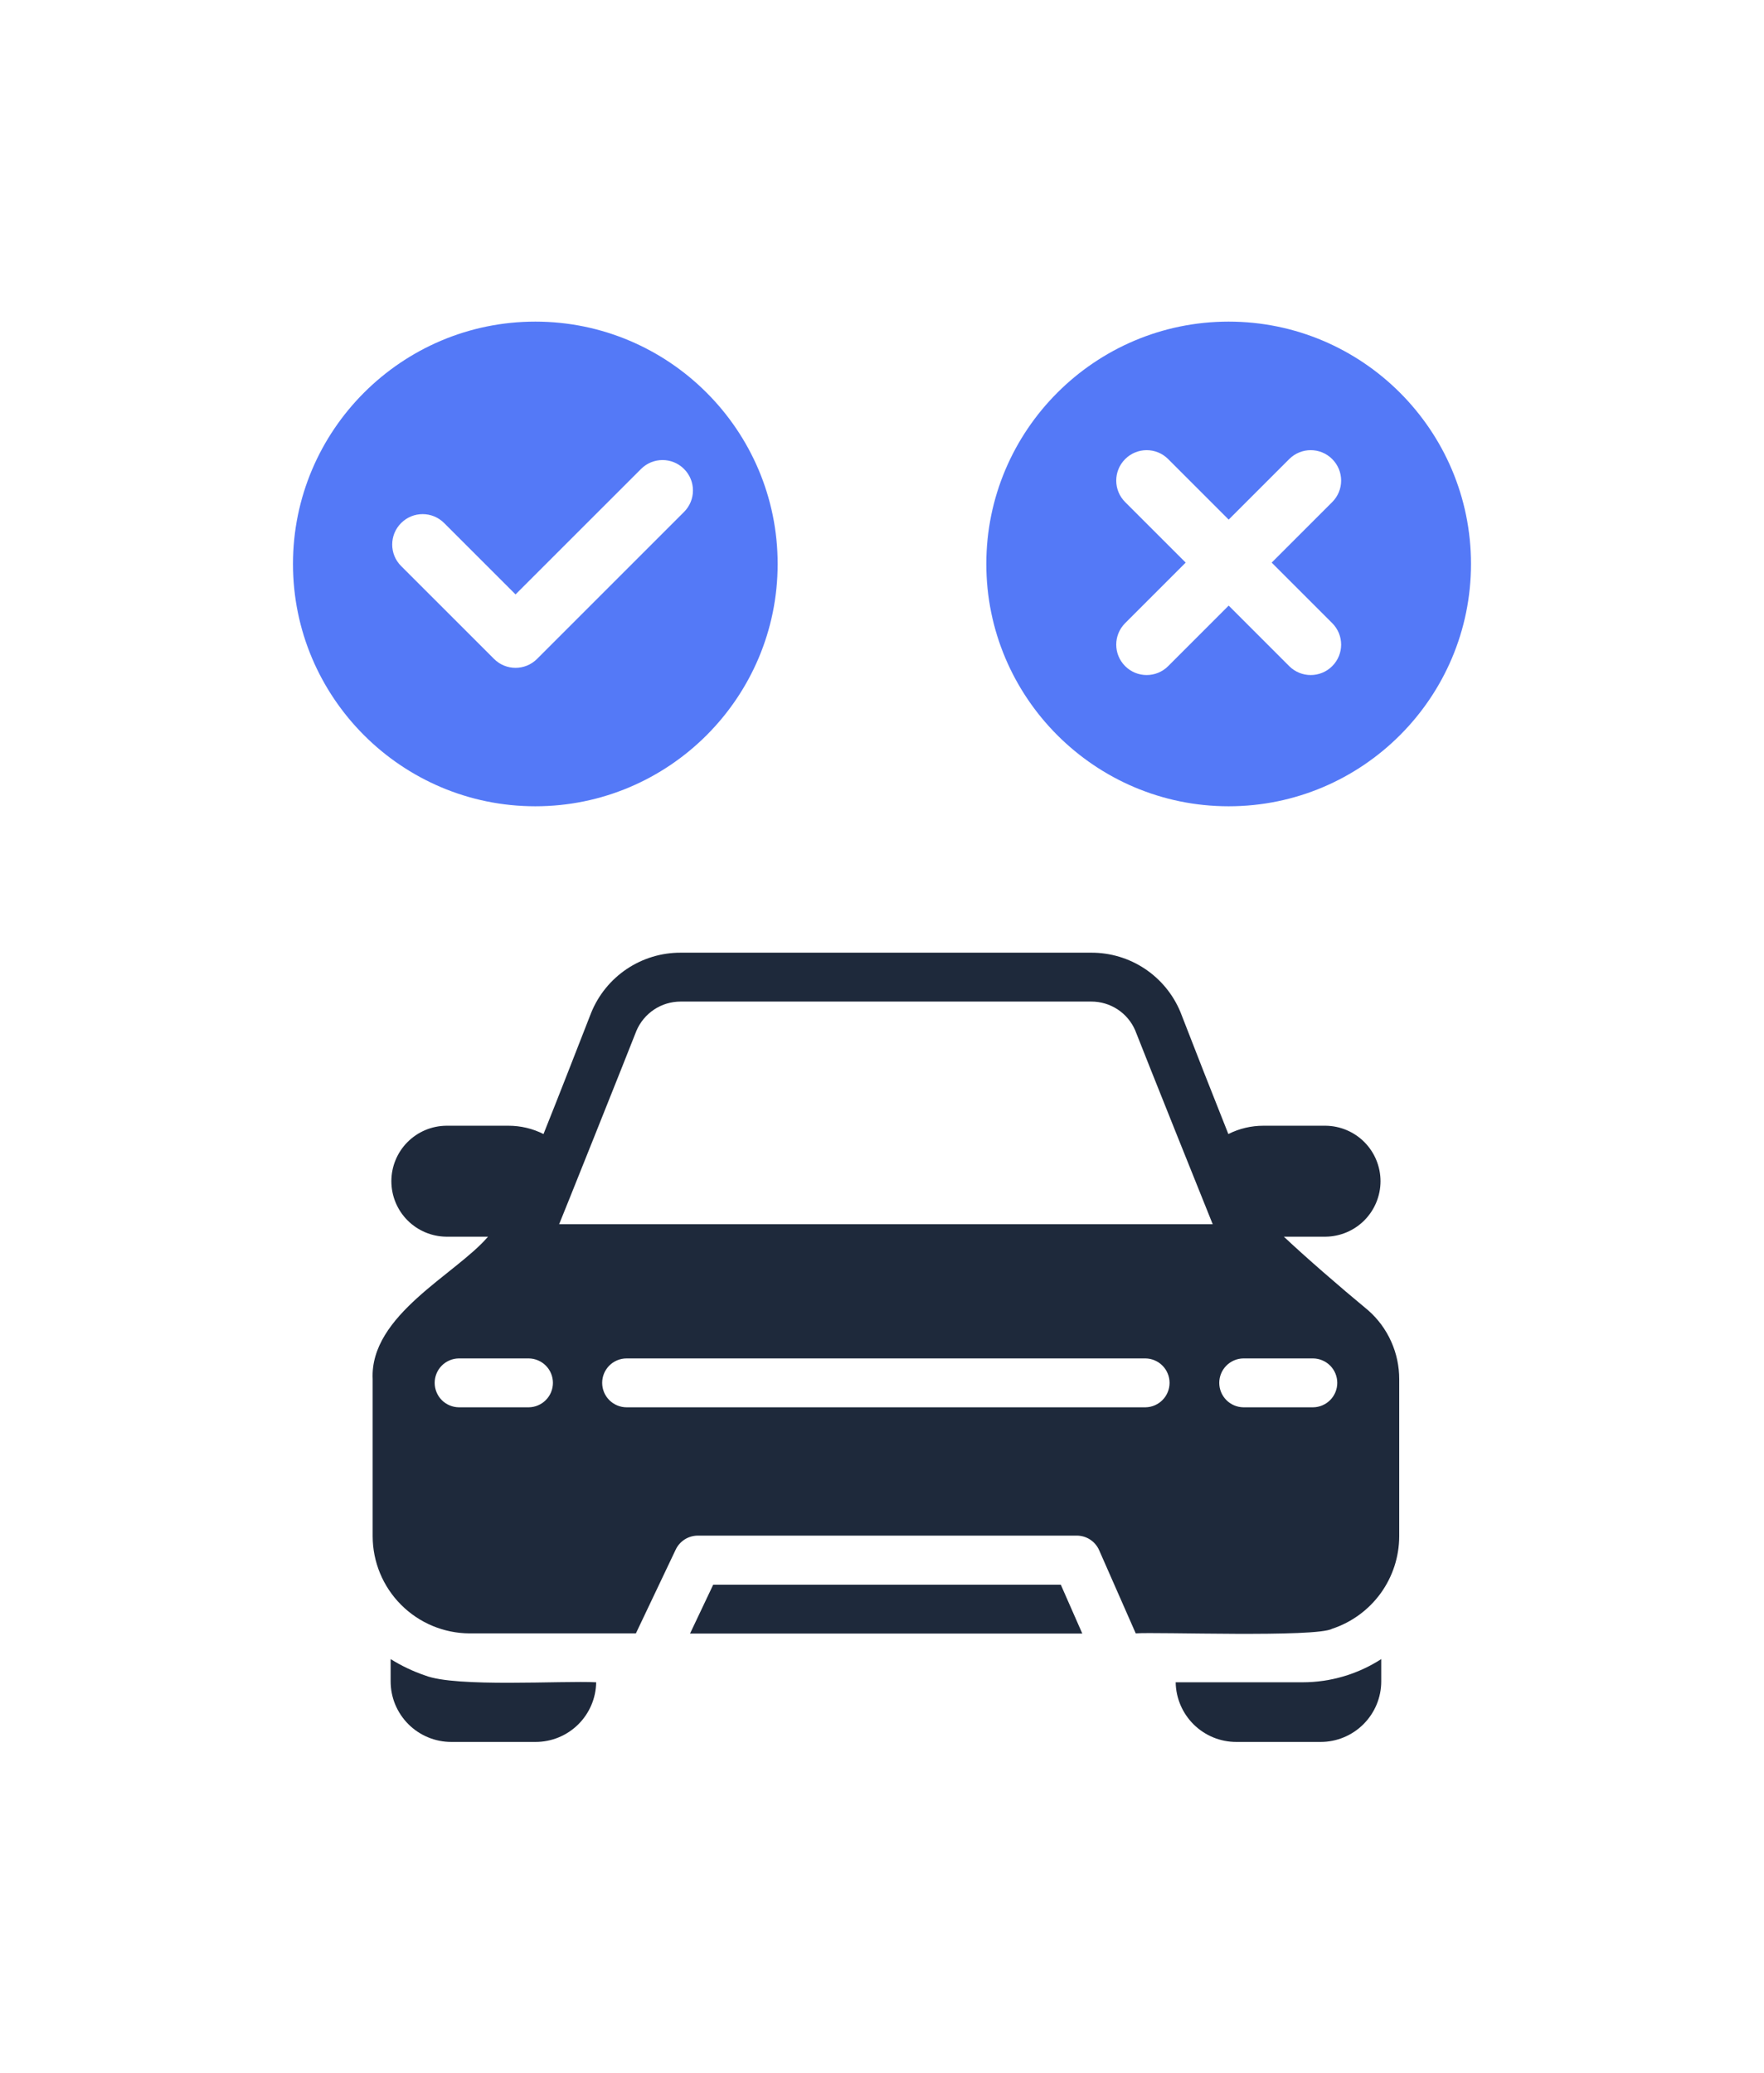
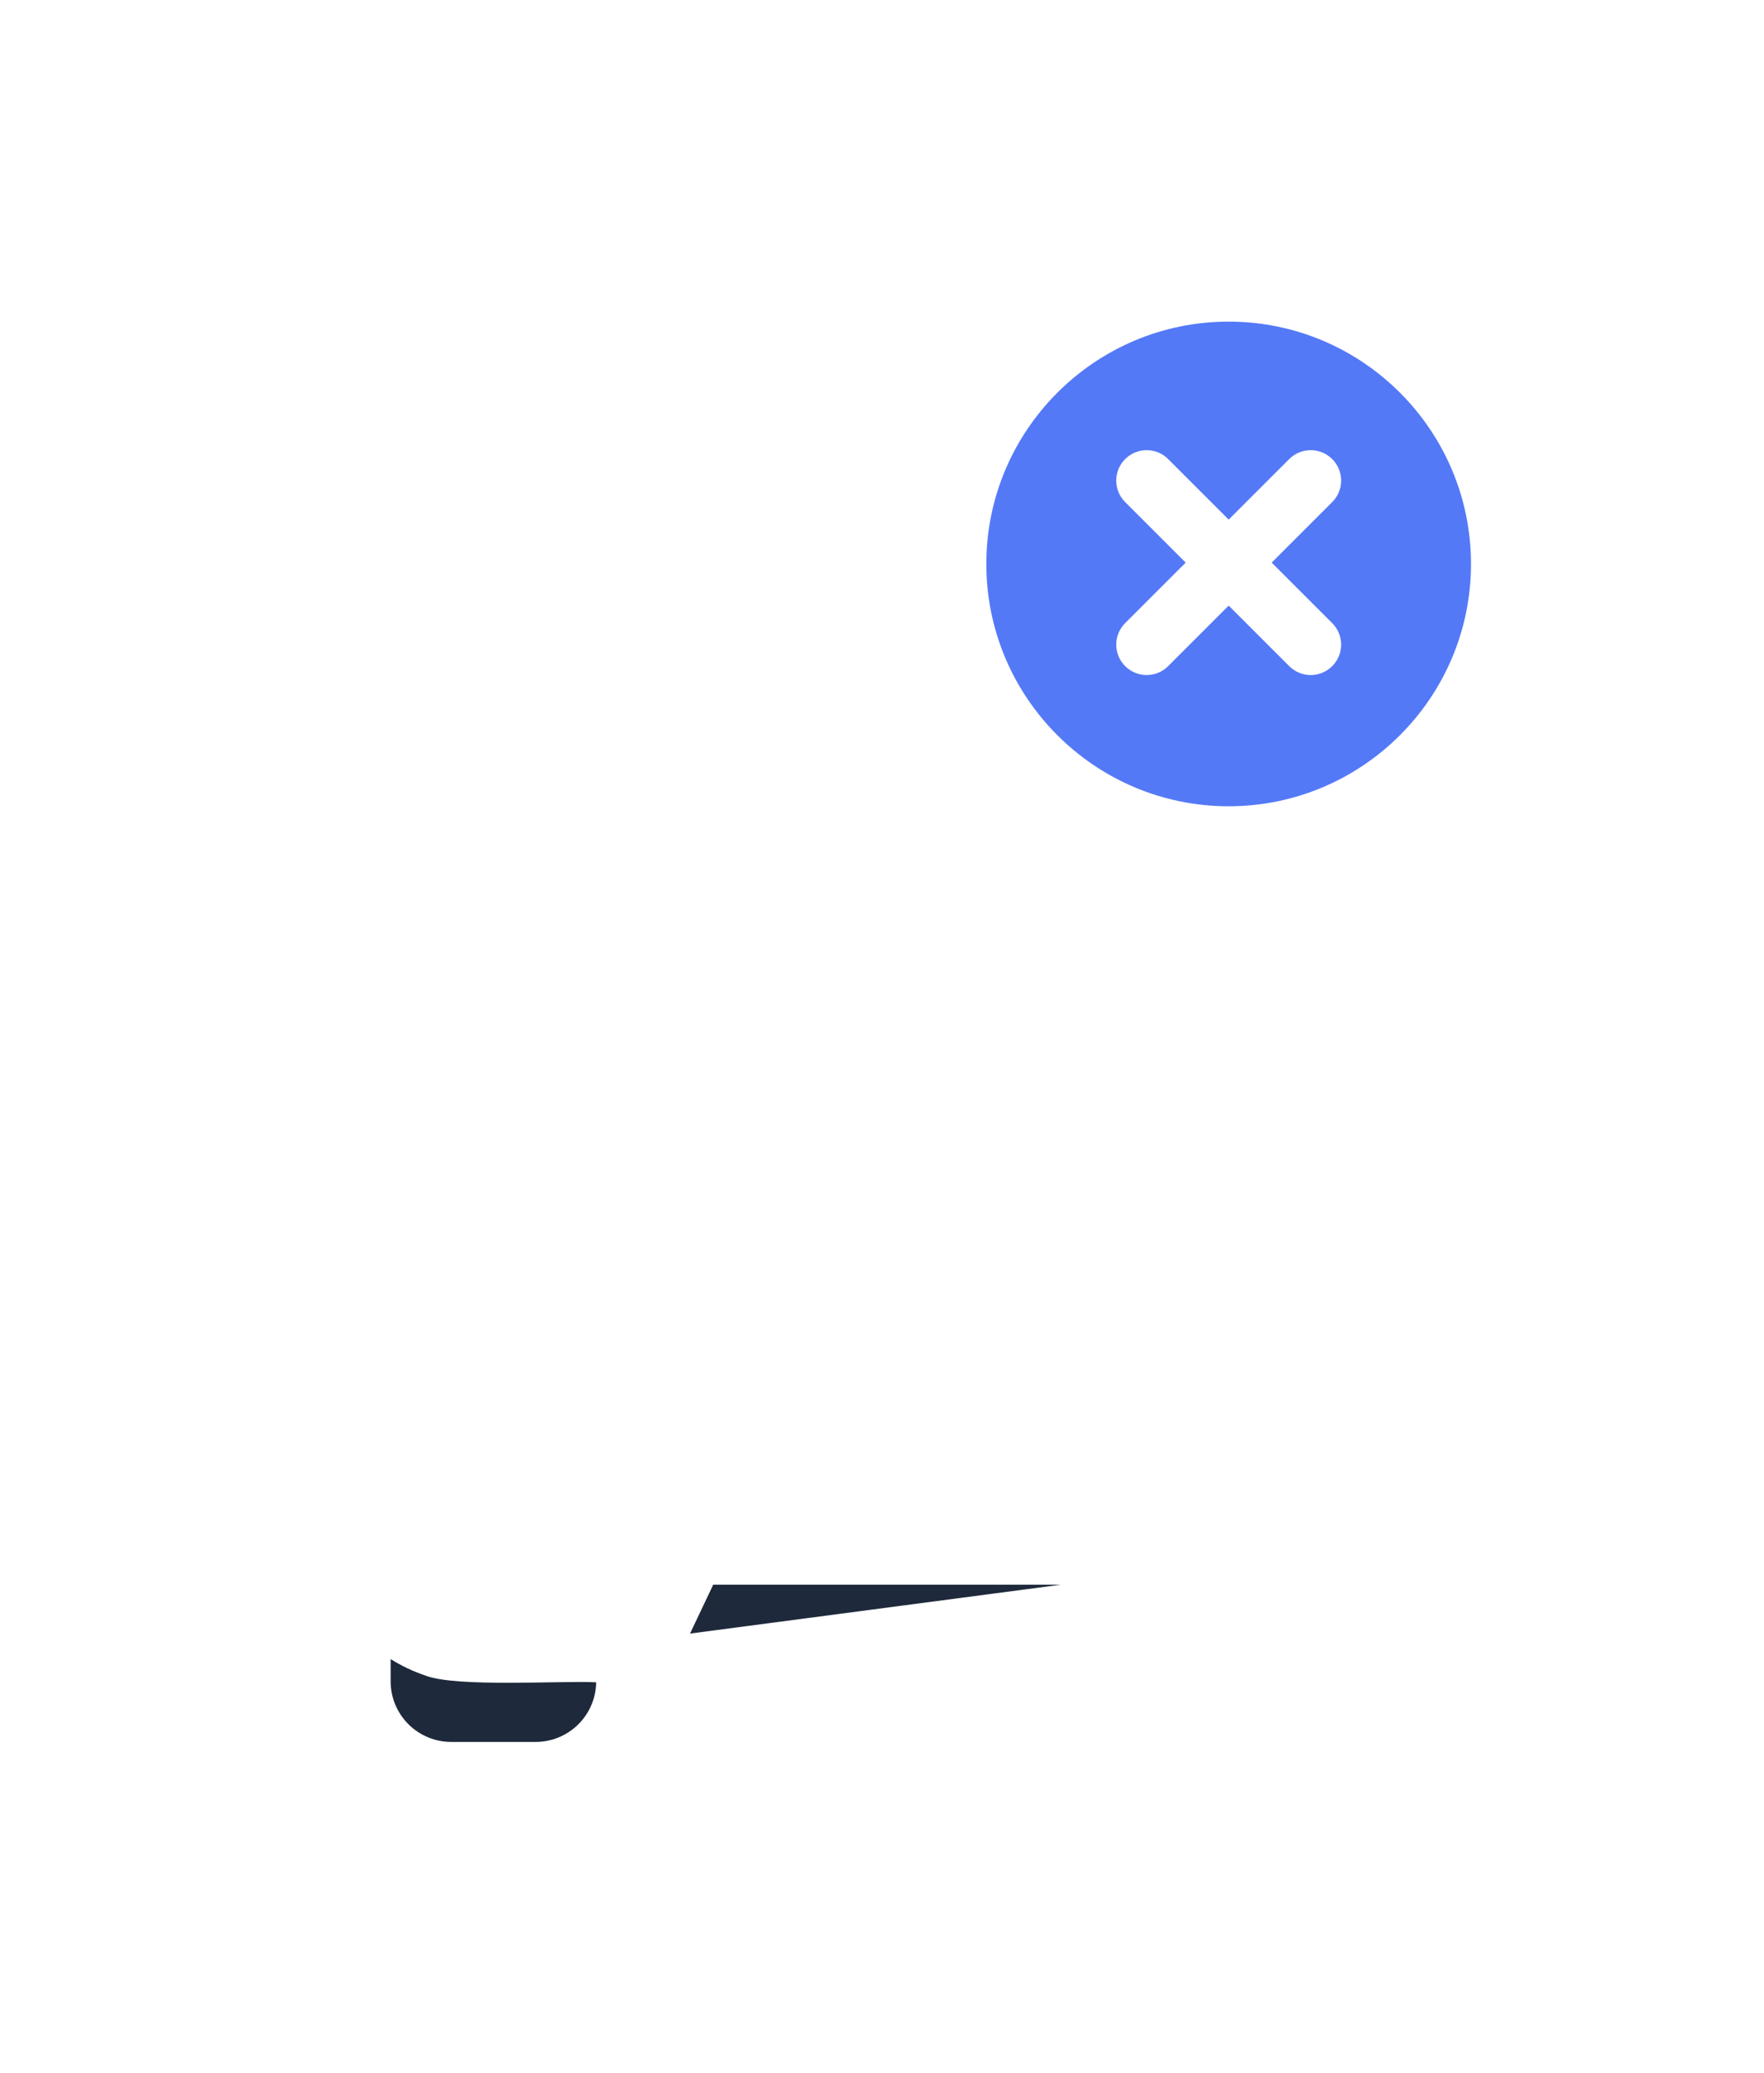
<svg xmlns="http://www.w3.org/2000/svg" width="40" height="47" viewBox="-9 -9 58 65" fill="none">
-   <path d="M14.45 41.531L13.688 43.138H26.586L25.879 41.531H14.45Z" fill="#1E293B" />
-   <path d="M33.213 30.088H34.587C35.067 30.083 35.526 29.888 35.864 29.547C36.201 29.205 36.391 28.744 36.391 28.264C36.391 27.784 36.201 27.323 35.864 26.981C35.526 26.64 35.067 26.445 34.587 26.44H32.538C32.138 26.44 31.745 26.533 31.388 26.713C30.866 25.403 30.263 23.868 29.813 22.703C29.573 22.123 29.166 21.628 28.644 21.28C28.122 20.932 27.508 20.748 26.88 20.75H13.379C12.747 20.748 12.13 20.936 11.605 21.288C11.081 21.641 10.674 22.142 10.437 22.727C9.987 23.876 9.393 25.411 8.87 26.713C8.514 26.533 8.12 26.44 7.721 26.44H5.672C5.191 26.445 4.733 26.64 4.395 26.981C4.057 27.323 3.868 27.784 3.868 28.264C3.868 28.744 4.057 29.205 4.395 29.547C4.733 29.888 5.191 30.083 5.672 30.088H7.046C5.991 31.327 3.152 32.663 3.253 34.774L3.253 39.941C3.255 40.785 3.591 41.594 4.187 42.191C4.783 42.789 5.591 43.127 6.435 43.132H11.908L13.218 40.375C13.283 40.239 13.386 40.123 13.514 40.042C13.642 39.961 13.79 39.918 13.941 39.917H26.406C26.56 39.917 26.712 39.962 26.841 40.046C26.971 40.13 27.074 40.25 27.137 40.391L28.343 43.132C29.004 43.079 34.271 43.274 34.804 42.979C35.443 42.767 35.999 42.36 36.395 41.815C36.79 41.27 37.004 40.614 37.006 39.941V34.774C37.007 34.347 36.917 33.925 36.742 33.536C36.568 33.146 36.312 32.798 35.993 32.516C35.013 31.704 33.912 30.747 33.213 30.088ZM8.388 35.698H6.082C5.871 35.694 5.67 35.608 5.522 35.458C5.375 35.307 5.292 35.105 5.292 34.894C5.292 34.684 5.375 34.481 5.522 34.331C5.67 34.181 5.871 34.094 6.082 34.091H8.388C8.599 34.094 8.8 34.18 8.949 34.33C9.097 34.48 9.18 34.683 9.18 34.894C9.18 35.105 9.097 35.308 8.949 35.458C8.8 35.609 8.599 35.695 8.388 35.698ZM28.664 35.698H11.603C11.389 35.698 11.185 35.613 11.034 35.462C10.884 35.312 10.799 35.107 10.799 34.894C10.799 34.681 10.884 34.477 11.034 34.326C11.185 34.175 11.389 34.091 11.603 34.091H28.664C28.875 34.094 29.076 34.18 29.224 34.33C29.372 34.481 29.455 34.683 29.455 34.894C29.455 35.105 29.372 35.308 29.224 35.458C29.076 35.608 28.875 35.695 28.664 35.698ZM9.384 29.679C9.393 29.671 11.659 24.005 11.924 23.322C12.045 23.036 12.247 22.792 12.506 22.62C12.764 22.448 13.068 22.357 13.379 22.357H26.88C27.187 22.356 27.488 22.445 27.746 22.614C28.003 22.783 28.205 23.023 28.326 23.306C28.584 23.973 30.866 29.671 30.874 29.679L9.384 29.679ZM34.177 35.698H31.879C31.668 35.694 31.467 35.608 31.32 35.458C31.172 35.307 31.089 35.105 31.089 34.894C31.089 34.684 31.172 34.481 31.32 34.331C31.467 34.181 31.668 34.094 31.879 34.091H34.177C34.388 34.094 34.589 34.18 34.738 34.33C34.886 34.48 34.969 34.683 34.969 34.894C34.969 35.105 34.886 35.308 34.738 35.458C34.589 35.609 34.388 35.695 34.177 35.698Z" fill="#1E293B" />
+   <path d="M14.45 41.531L13.688 43.138L25.879 41.531H14.45Z" fill="#1E293B" />
  <path d="M4.977 44.515C4.58 44.38 4.199 44.199 3.844 43.977V44.708C3.844 44.97 3.895 45.229 3.995 45.471C4.096 45.712 4.242 45.932 4.427 46.117C4.612 46.302 4.832 46.449 5.074 46.549C5.316 46.65 5.575 46.701 5.837 46.701H8.609C9.133 46.702 9.635 46.496 10.008 46.129C10.381 45.762 10.595 45.263 10.602 44.74C9.496 44.681 5.992 44.917 4.977 44.515Z" fill="#1E293B" />
-   <path d="M29.656 44.74C29.664 45.263 29.878 45.762 30.251 46.129C30.624 46.496 31.126 46.702 31.649 46.701H34.422C34.684 46.701 34.943 46.65 35.185 46.549C35.426 46.449 35.646 46.302 35.831 46.117C36.016 45.932 36.163 45.712 36.263 45.471C36.364 45.229 36.415 44.97 36.415 44.708V43.977C35.644 44.475 34.745 44.74 33.827 44.74L29.656 44.74Z" fill="#1E293B" />
-   <path d="M8.601 0C4.207 0 0.633 3.574 0.633 7.968C0.633 12.362 4.207 15.936 8.601 15.936C12.995 15.936 16.569 12.362 16.569 7.968C16.569 3.574 12.995 0 8.601 0ZM13.491 6.258L8.658 11.091C8.463 11.286 8.207 11.384 7.951 11.384C7.695 11.384 7.439 11.286 7.244 11.091L4.189 8.037C3.798 7.647 3.798 7.014 4.189 6.623C4.58 6.232 5.212 6.232 5.603 6.623L7.951 8.97L12.077 4.845C12.468 4.454 13.1 4.454 13.491 4.845C13.882 5.236 13.882 5.867 13.491 6.258Z" fill="#5479F7" />
  <path d="M39.366 7.968C39.366 3.574 35.792 0 31.398 0C27.004 0 23.43 3.574 23.43 7.968C23.43 12.362 27.004 15.936 31.398 15.936C35.792 15.936 39.366 12.362 39.366 7.968ZM34.803 9.914C35.194 10.305 35.194 10.937 34.803 11.328C34.608 11.523 34.352 11.621 34.096 11.621C33.84 11.621 33.584 11.523 33.389 11.328L31.399 9.338L29.409 11.328C29.214 11.523 28.958 11.621 28.702 11.621C28.446 11.621 28.19 11.523 27.995 11.328C27.604 10.937 27.604 10.305 27.995 9.914L29.985 7.924L27.995 5.934C27.604 5.543 27.604 4.911 27.995 4.52C28.386 4.129 29.018 4.129 29.409 4.52L31.399 6.51L33.389 4.52C33.78 4.129 34.412 4.129 34.803 4.52C35.194 4.911 35.194 5.543 34.803 5.934L32.813 7.924L34.803 9.914Z" fill="#5479F7" />
</svg>